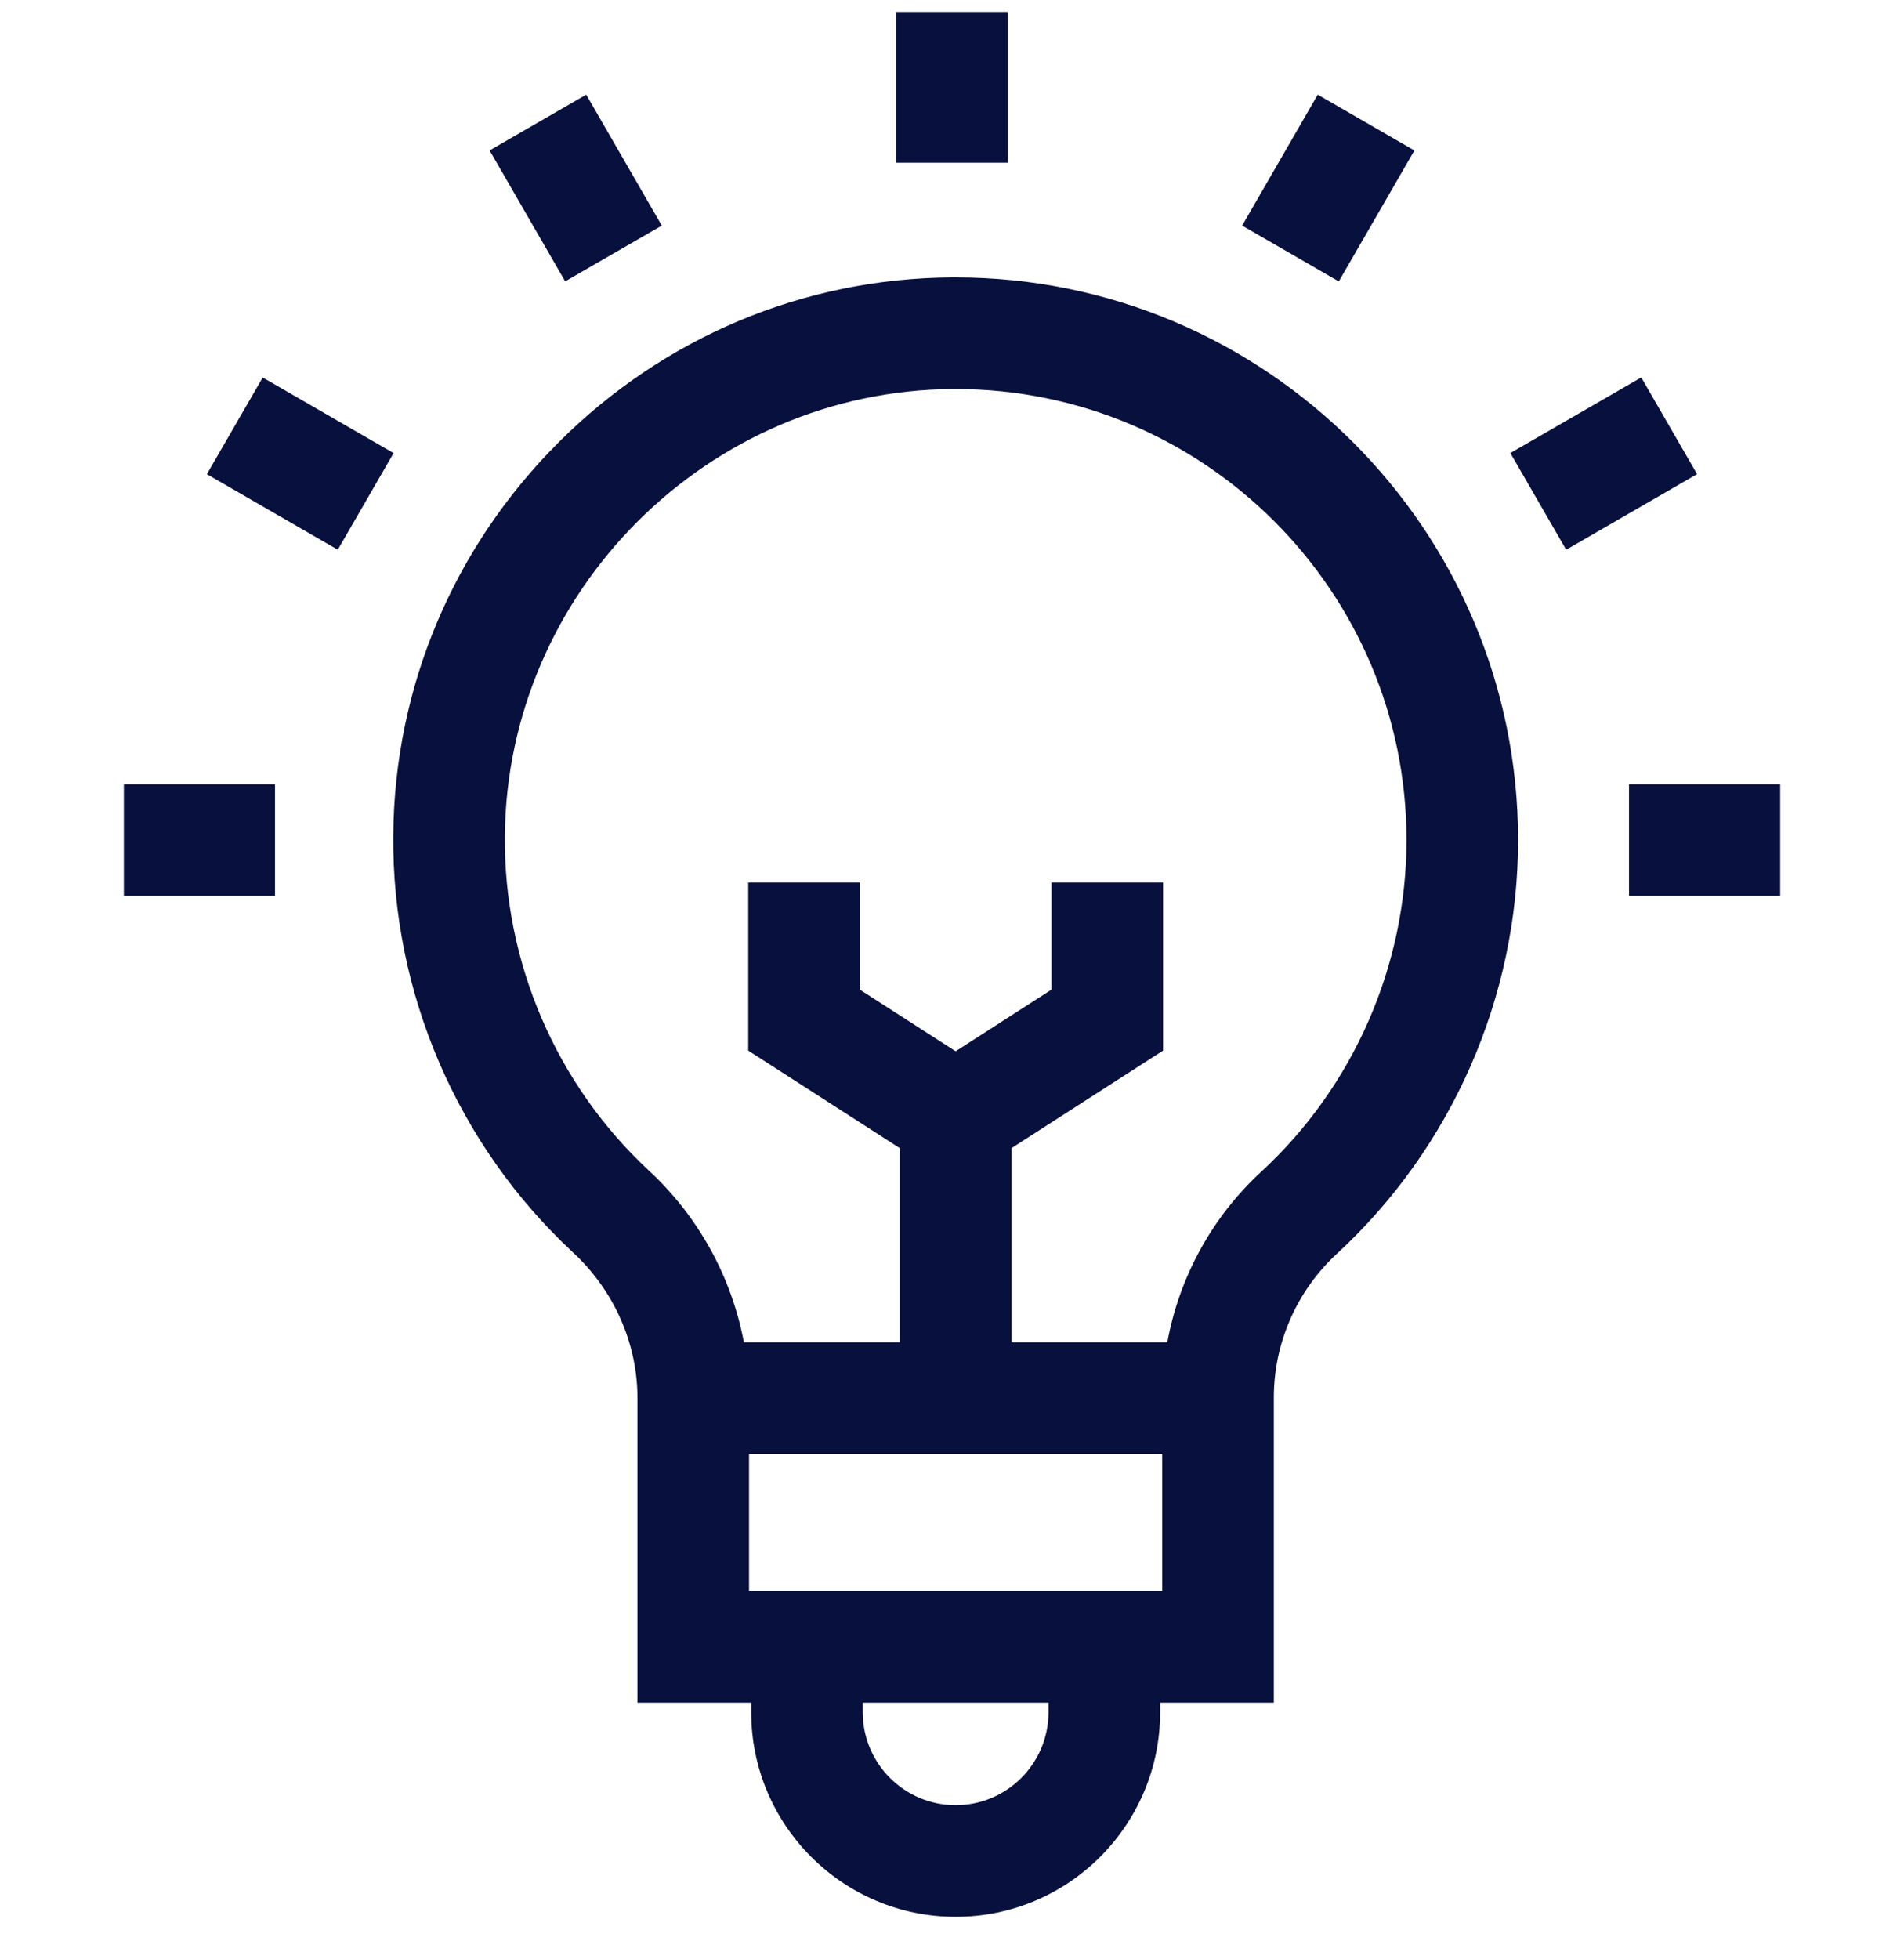
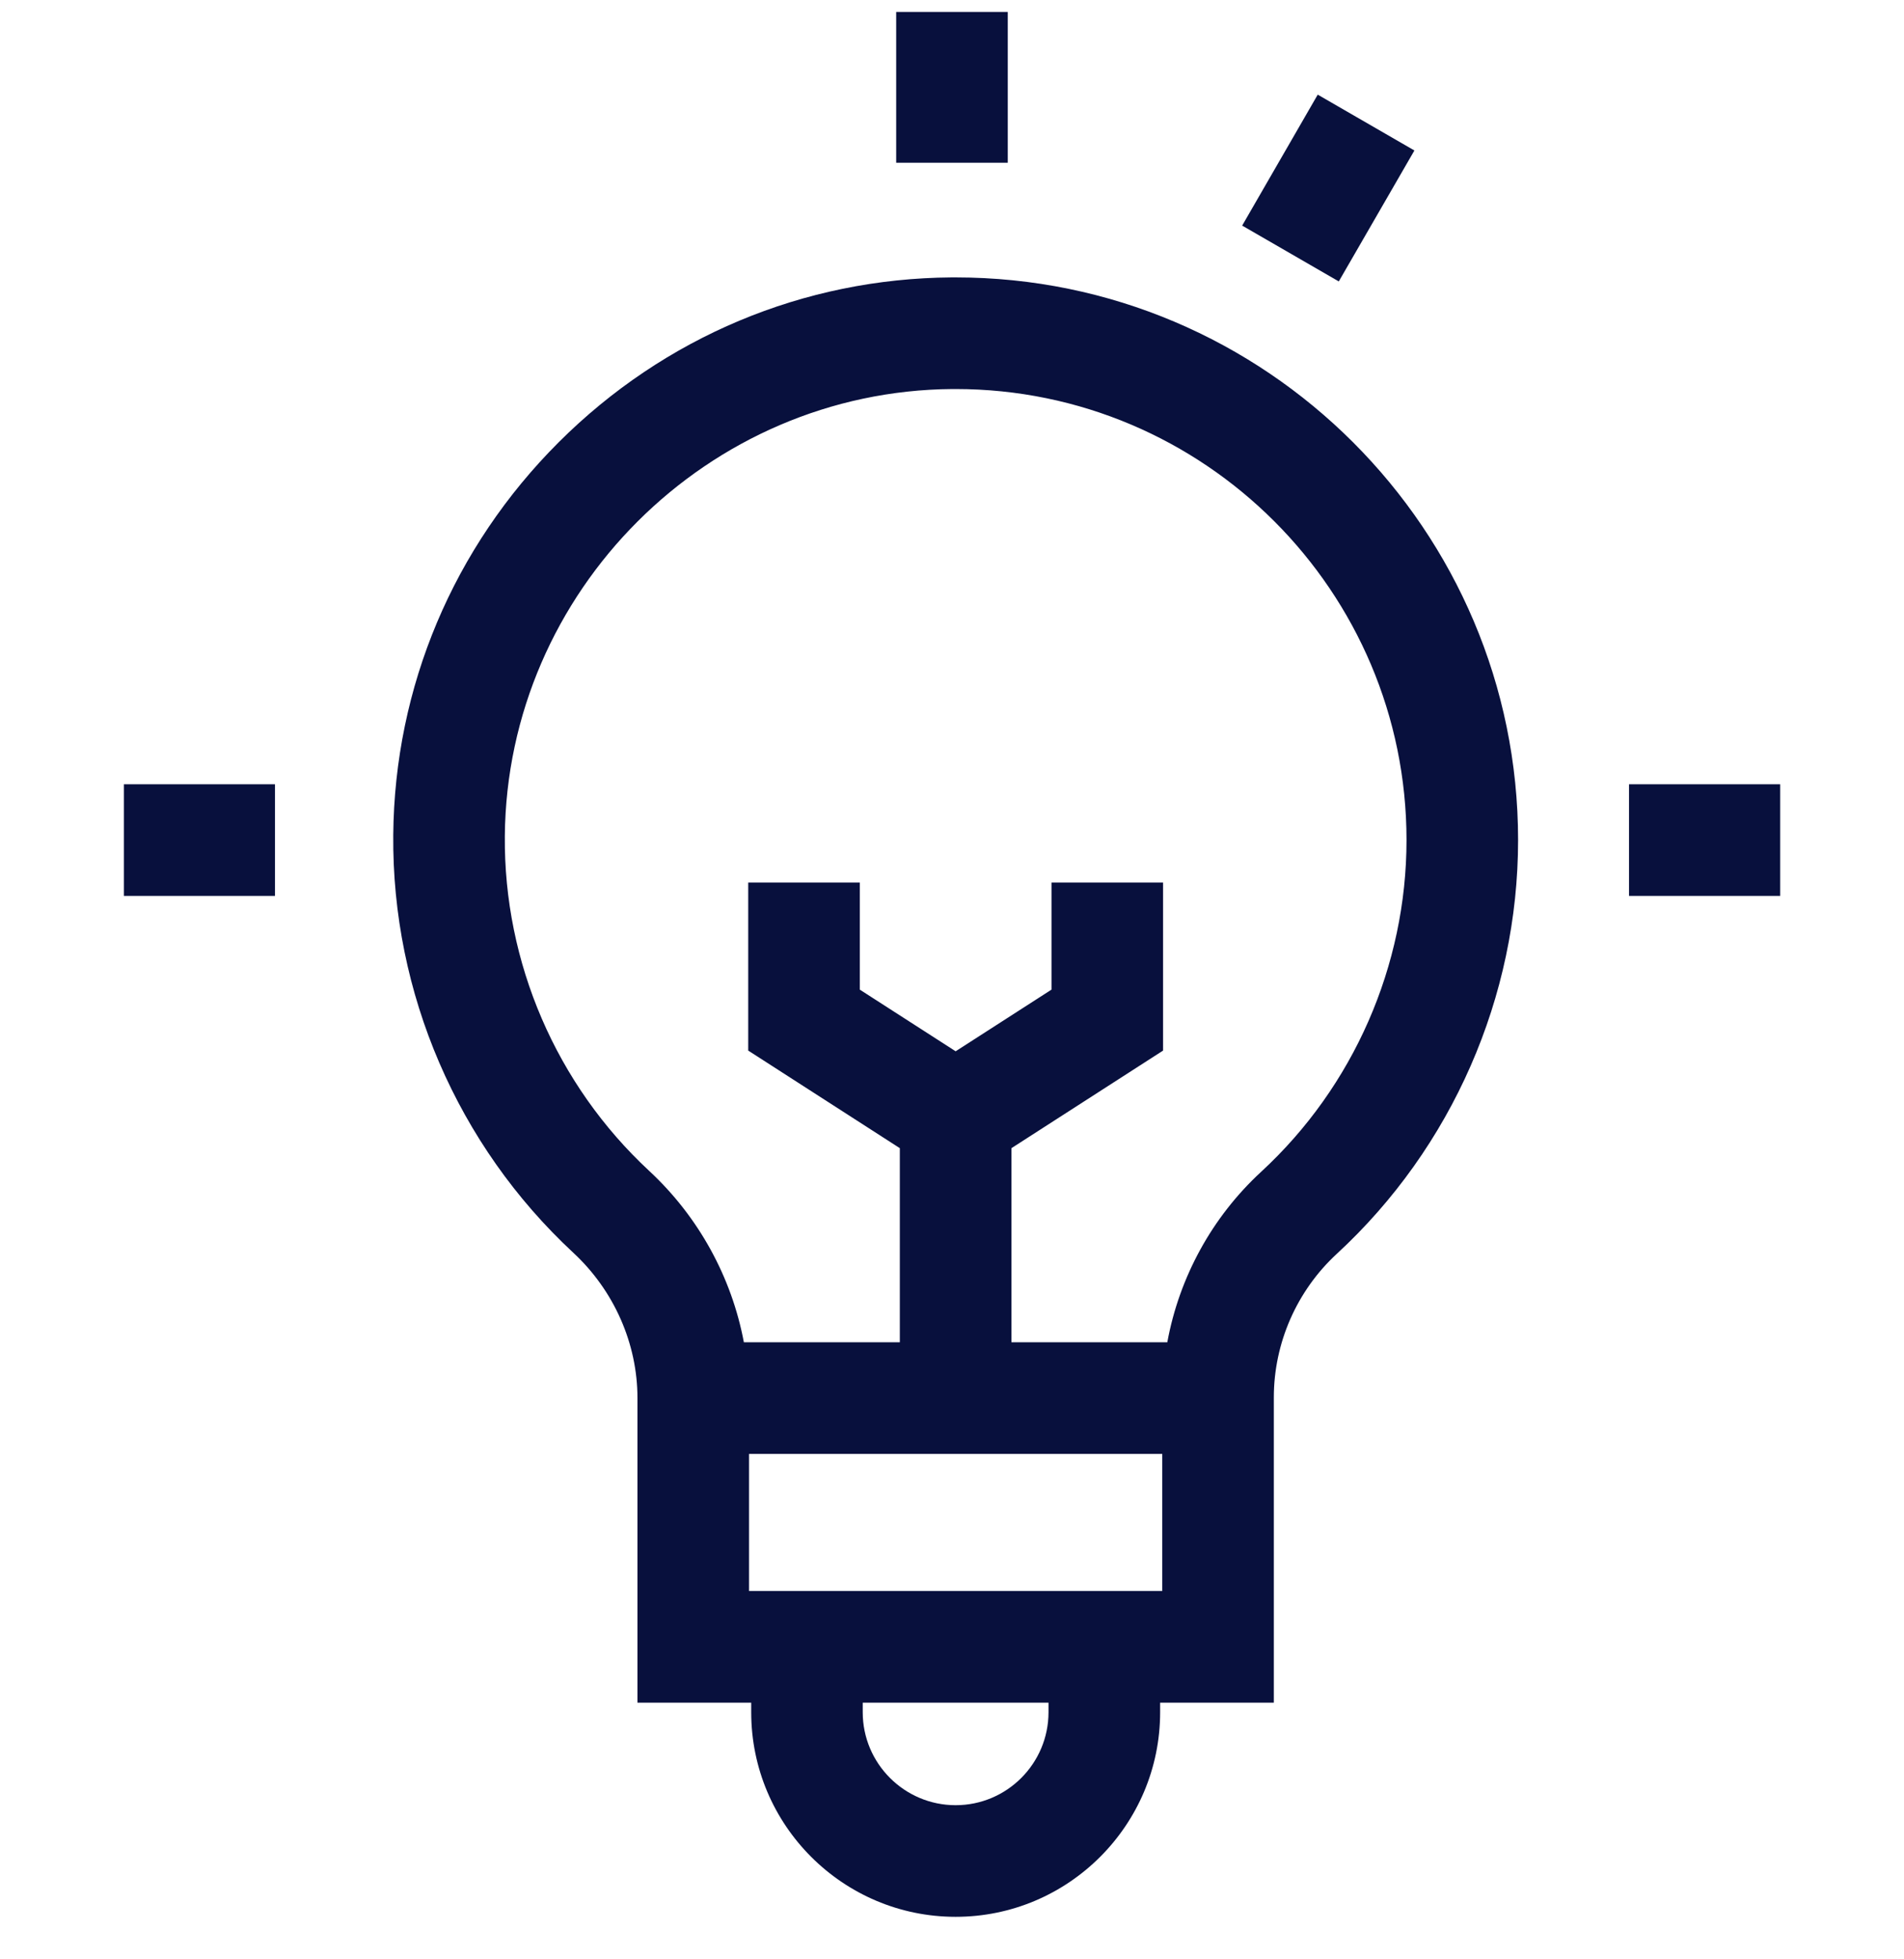
<svg xmlns="http://www.w3.org/2000/svg" width="35" height="36" viewBox="0 0 35 36" fill="none">
  <g clip-path="url(#clip0_96_411)">
    <path d="M17.567 5.097L17.493 5.097C14.773 5.116 12.209 6.192 10.271 8.125C8.334 10.059 7.253 12.621 7.229 15.341C7.203 18.244 8.409 21.041 10.537 23.016C11.288 23.712 11.718 24.686 11.718 25.688V31.284H13.809V31.46C13.809 33.533 15.495 35.219 17.567 35.219C19.64 35.219 21.326 33.533 21.326 31.46V31.284H23.416V25.675C23.416 24.677 23.838 23.716 24.573 23.038C26.691 21.086 27.906 18.315 27.906 15.435C27.906 9.735 23.268 5.097 17.567 5.097ZM19.274 31.46C19.274 32.402 18.509 33.168 17.567 33.168C16.625 33.168 15.859 32.402 15.859 31.46V31.284H19.274V31.46H19.274ZM13.769 29.233V26.714H21.365V29.233H13.769ZM23.183 21.53C22.279 22.363 21.677 23.469 21.458 24.662H18.593V21.096L21.38 19.303V16.216H19.329V18.183L17.567 19.316L15.805 18.183V16.216H13.754V19.303L16.541 21.096V24.662H13.674C13.45 23.469 12.843 22.357 11.932 21.512C10.226 19.929 9.259 17.686 9.28 15.359C9.32 10.863 13.011 7.18 17.507 7.148L17.567 7.148C22.137 7.148 25.855 10.866 25.855 15.435C25.855 17.743 24.881 19.965 23.183 21.53Z" fill="#08103D" />
    <path d="M16.474 0.219H18.525V2.99H16.474V0.219Z" fill="#08103D" />
-     <path d="M9 2.764L10.776 1.739L12.165 4.145L10.389 5.17L9 2.764Z" fill="#08103D" />
-     <path d="M3.803 8.712L4.829 6.936L7.235 8.325L6.209 10.101L3.803 8.712Z" fill="#08103D" />
    <path d="M2.277 14.41H5.055V16.461H2.277V14.41Z" fill="#08103D" />
    <path d="M29.945 14.41H32.724V16.461H29.945V14.41Z" fill="#08103D" />
-     <path d="M27.764 8.324L30.17 6.935L31.196 8.711L28.79 10.101L27.764 8.324Z" fill="#08103D" />
-     <path d="M22.834 4.145L24.223 1.739L26 2.765L24.61 5.171L22.834 4.145Z" fill="#08103D" />
+     <path d="M22.834 4.145L24.223 1.739L26 2.765L24.61 5.171L22.834 4.145" fill="#08103D" />
  </g>
  <defs>
    <clipPath id="clip0_96_411">
      <rect width="35" height="35" fill="white" transform="translate(0 0.219)" />
    </clipPath>
  </defs>
</svg>